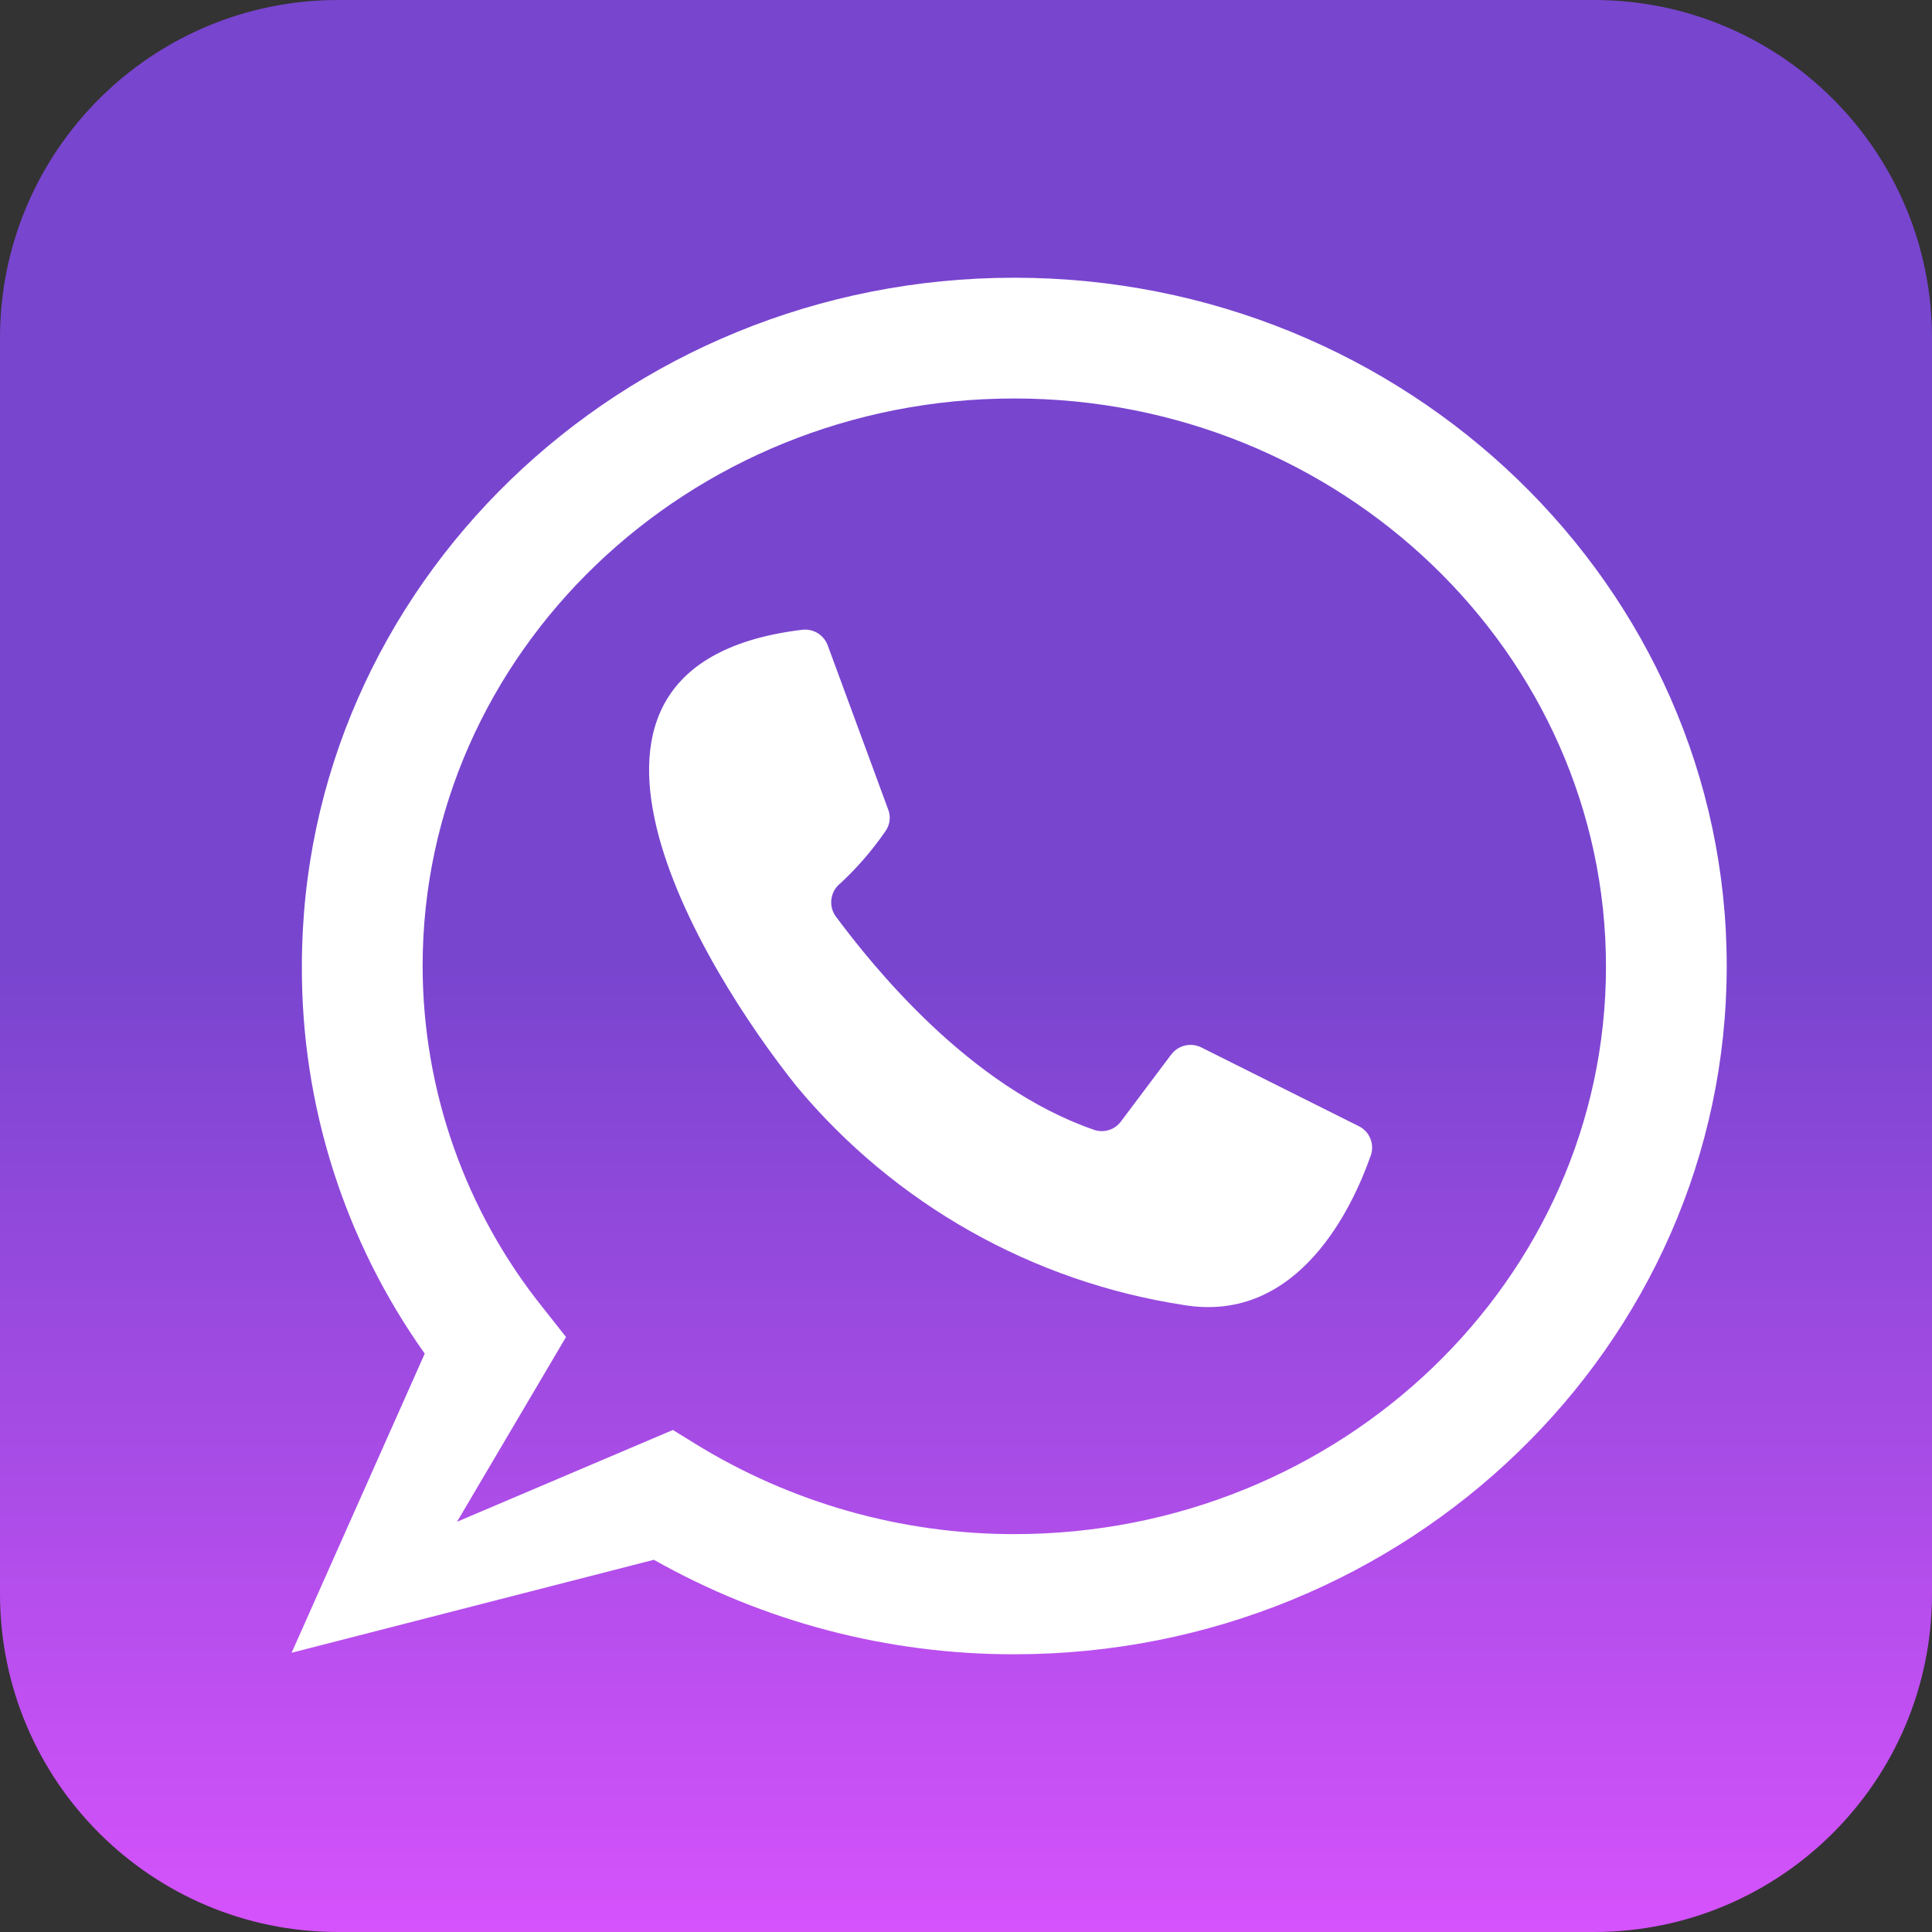
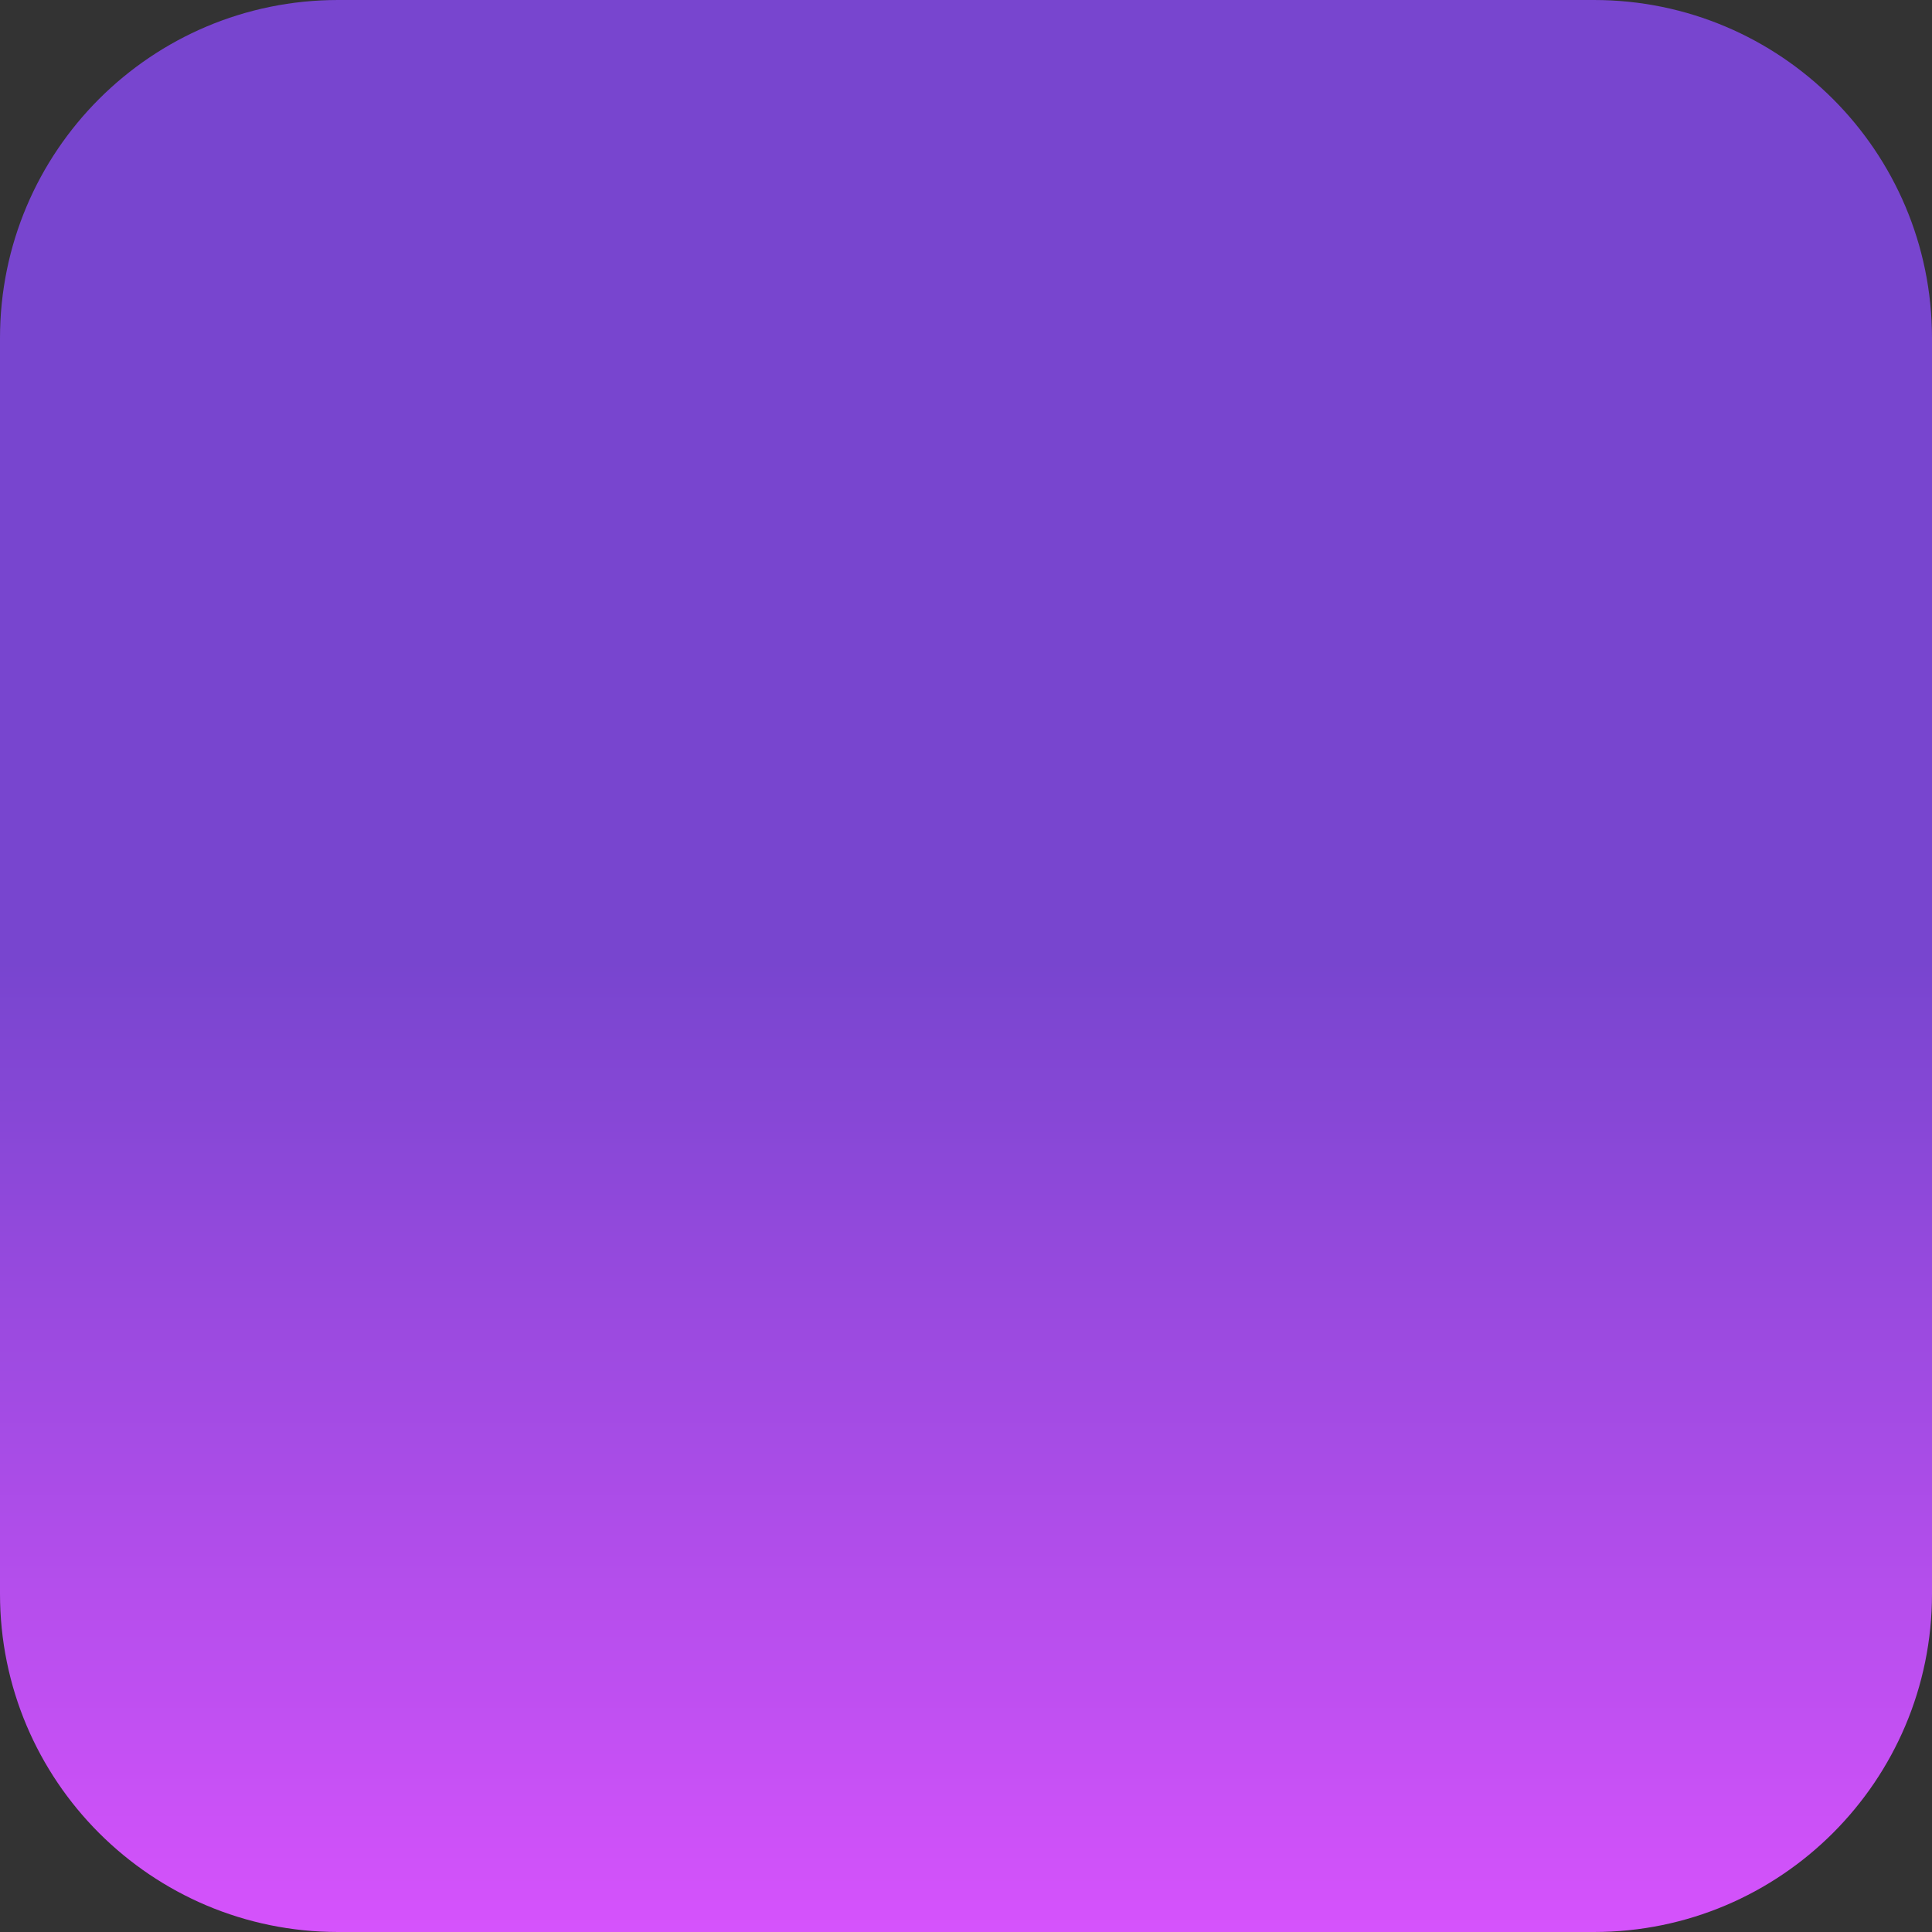
<svg xmlns="http://www.w3.org/2000/svg" width="64" height="64" viewBox="0 0 64 64" fill="none">
  <rect x="0" y="0" width="64" height="64" fill="#333333" stroke="none" />
  <path d="M52.8 0H11.2C5.014 0 0 5.014 0 11.2V52.8C0 58.986 5.014 64 11.2 64H52.8C58.986 64 64 58.986 64 52.8V11.2C64 5.014 58.986 0 52.8 0Z" fill="url(#paint0_linear_61_7)" />
-   <path d="M27.42 21.38L29.42 26.81C29.468 26.931 29.485 27.064 29.467 27.193C29.45 27.323 29.399 27.446 29.32 27.55C28.891 28.172 28.395 28.746 27.84 29.26C27.679 29.387 27.572 29.57 27.543 29.773C27.513 29.976 27.562 30.182 27.68 30.35C28.91 32 32.1 36 36.25 37.43C36.41 37.483 36.583 37.483 36.743 37.431C36.903 37.379 37.042 37.277 37.14 37.14L38.8 34.93C38.913 34.781 39.076 34.676 39.258 34.634C39.441 34.592 39.633 34.615 39.8 34.7L45 37.3C45.181 37.385 45.323 37.536 45.397 37.721C45.471 37.907 45.472 38.114 45.4 38.3C44.83 39.92 43.04 43.87 39.21 43.23C34.202 42.462 29.646 39.891 26.4 36C23.26 32.08 17.06 22 26.59 20.86C26.767 20.843 26.944 20.884 27.094 20.978C27.244 21.072 27.359 21.214 27.42 21.38Z" fill="white" />
-   <path d="M33.6 54.8C29.416 54.806 25.303 53.727 21.66 51.67L9.66 54.75L14.07 44.84C11.404 41.091 9.981 36.6 10 32C10 19.43 20.59 9.2 33.6 9.2C46.61 9.2 57.2 19.43 57.2 32C57.2 44.57 46.61 54.8 33.6 54.8ZM22.29 47.37L23.02 47.82C26.2 49.783 29.863 50.821 33.6 50.82C44.41 50.82 53.2 42.39 53.2 32.02C53.2 21.65 44.41 13.2 33.6 13.2C22.79 13.2 14 21.63 14 32C14.004 36.125 15.415 40.125 18 43.34L18.75 44.29L15.14 50.41L22.29 47.37Z" fill="white" />
  <defs>
    <linearGradient id="paint0_linear_61_7" x1="32" y1="4" x2="32" y2="64.81" gradientUnits="userSpaceOnUse">
      <stop stop-color="#7845CF" />
      <stop offset="0.458" stop-color="#7845CF" />
      <stop offset="1" stop-color="#D853FD" />
    </linearGradient>
  </defs>
</svg>